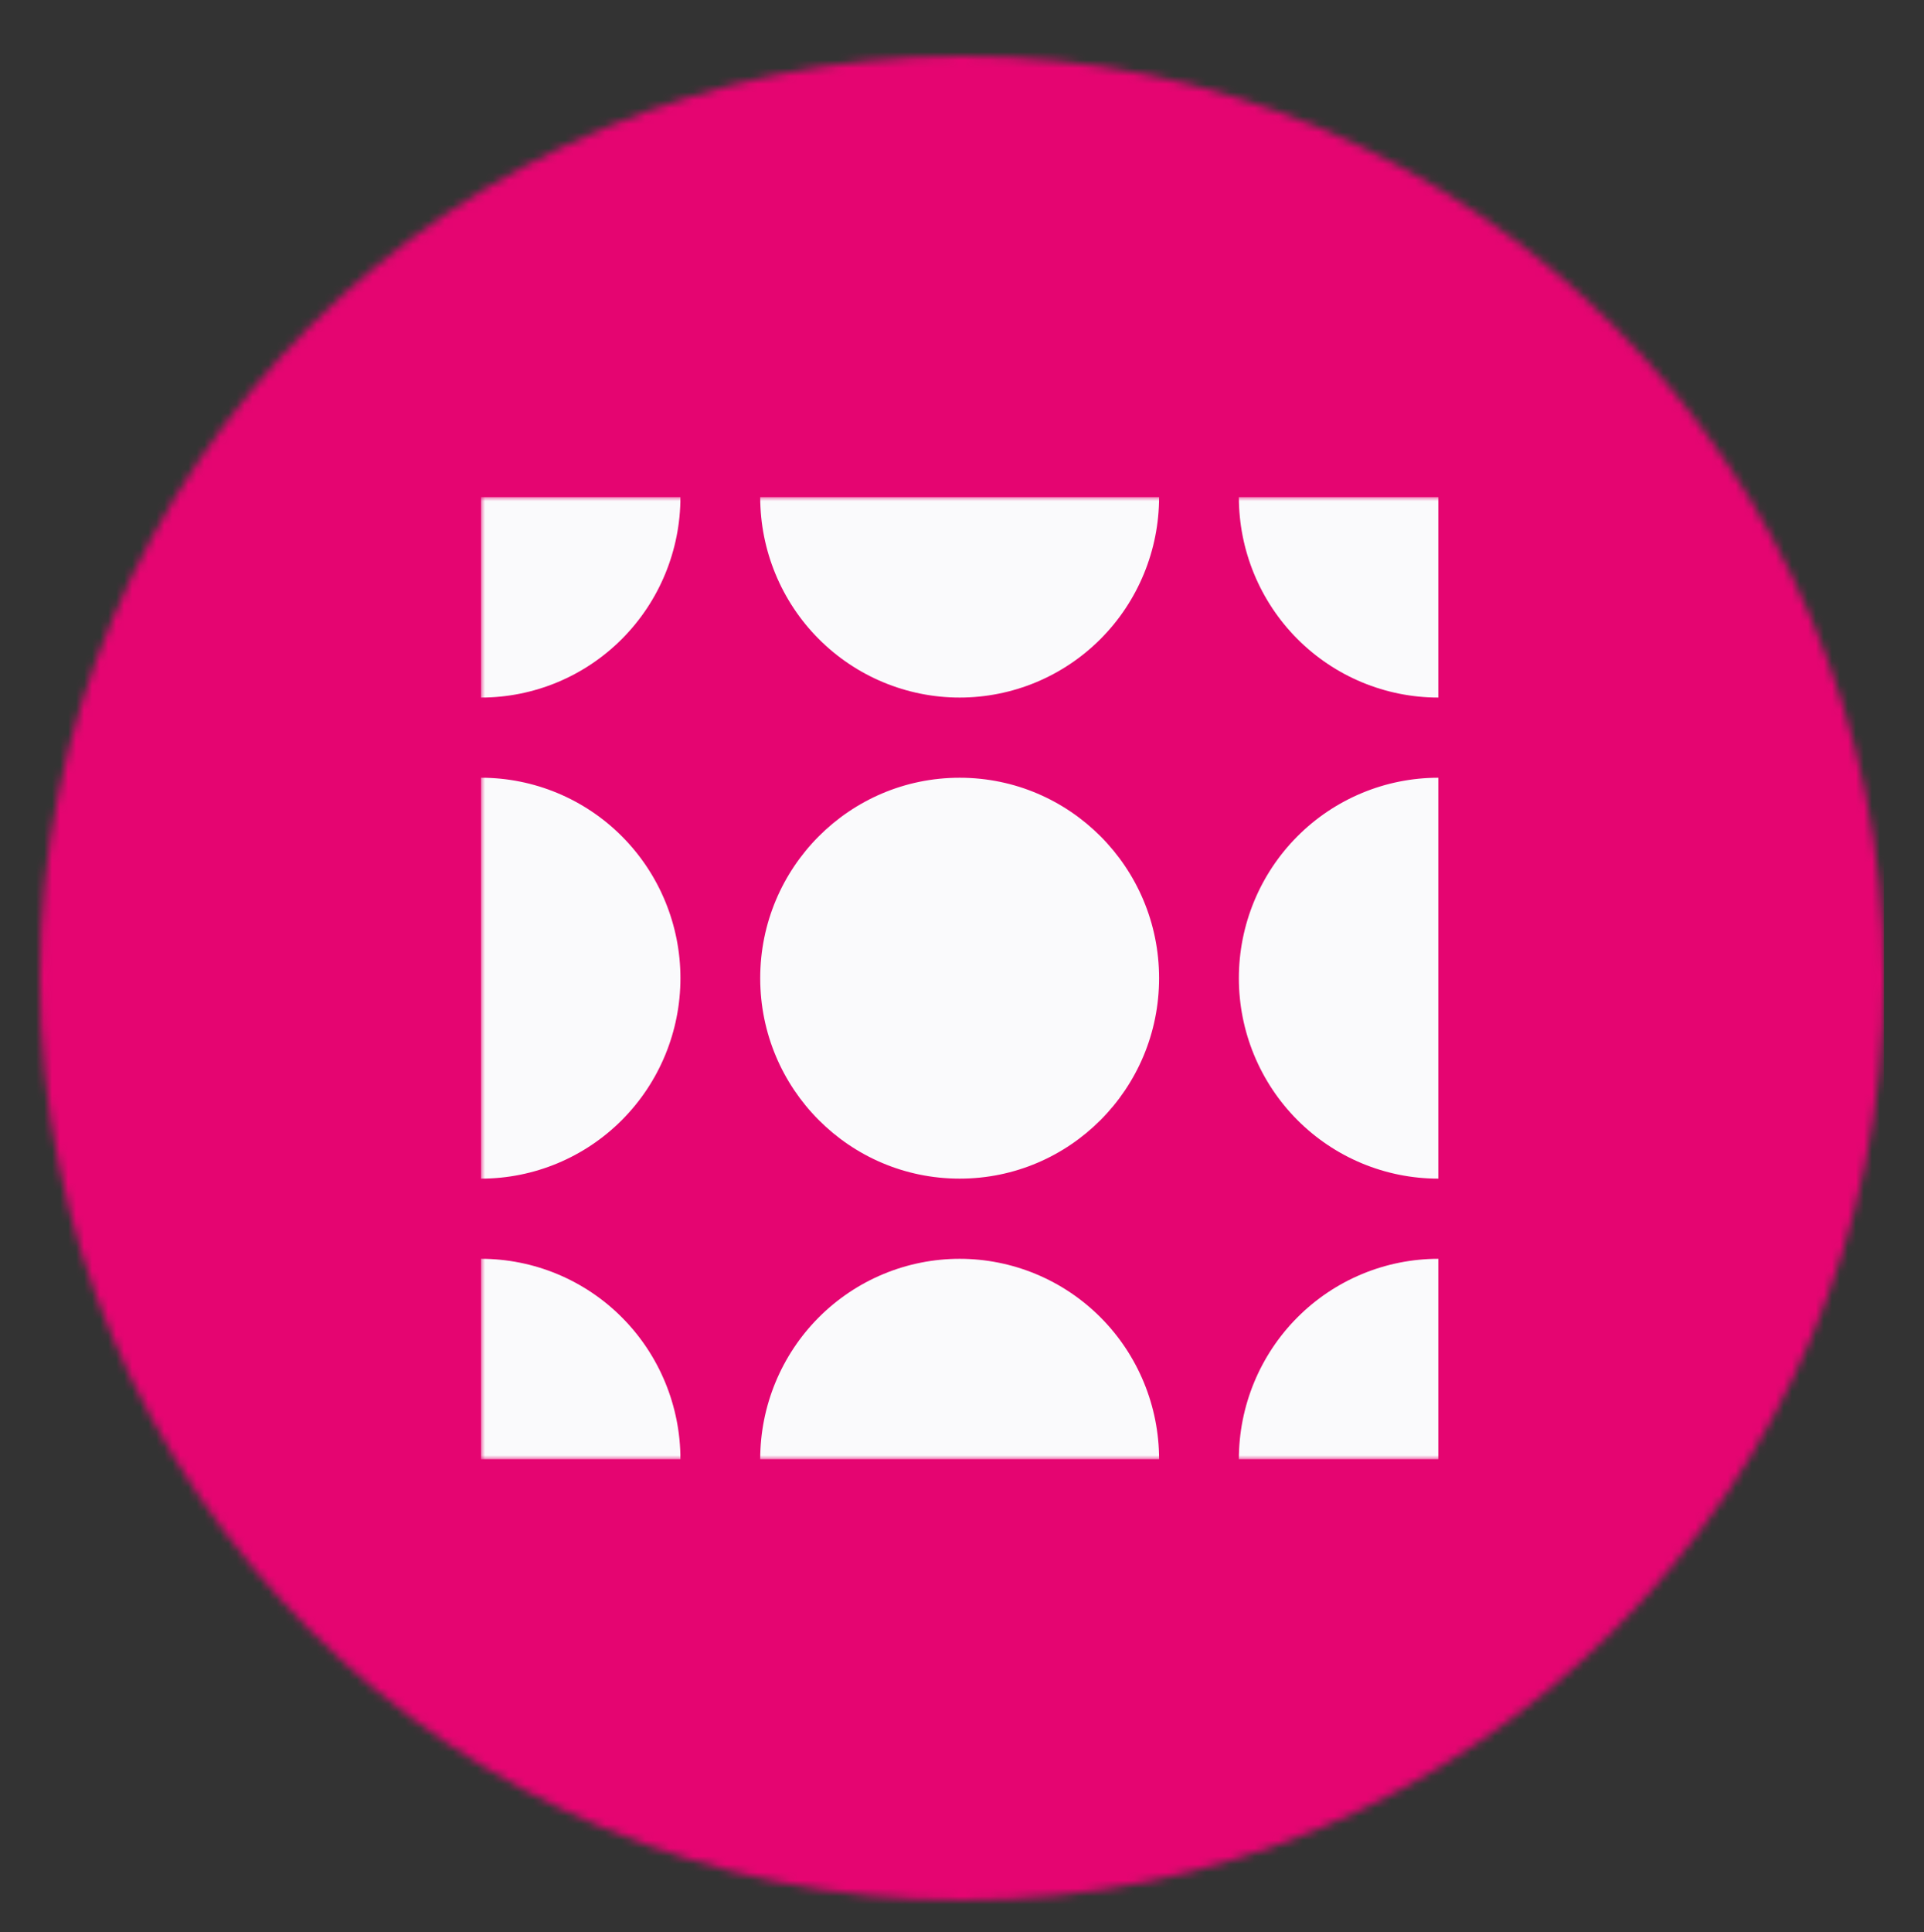
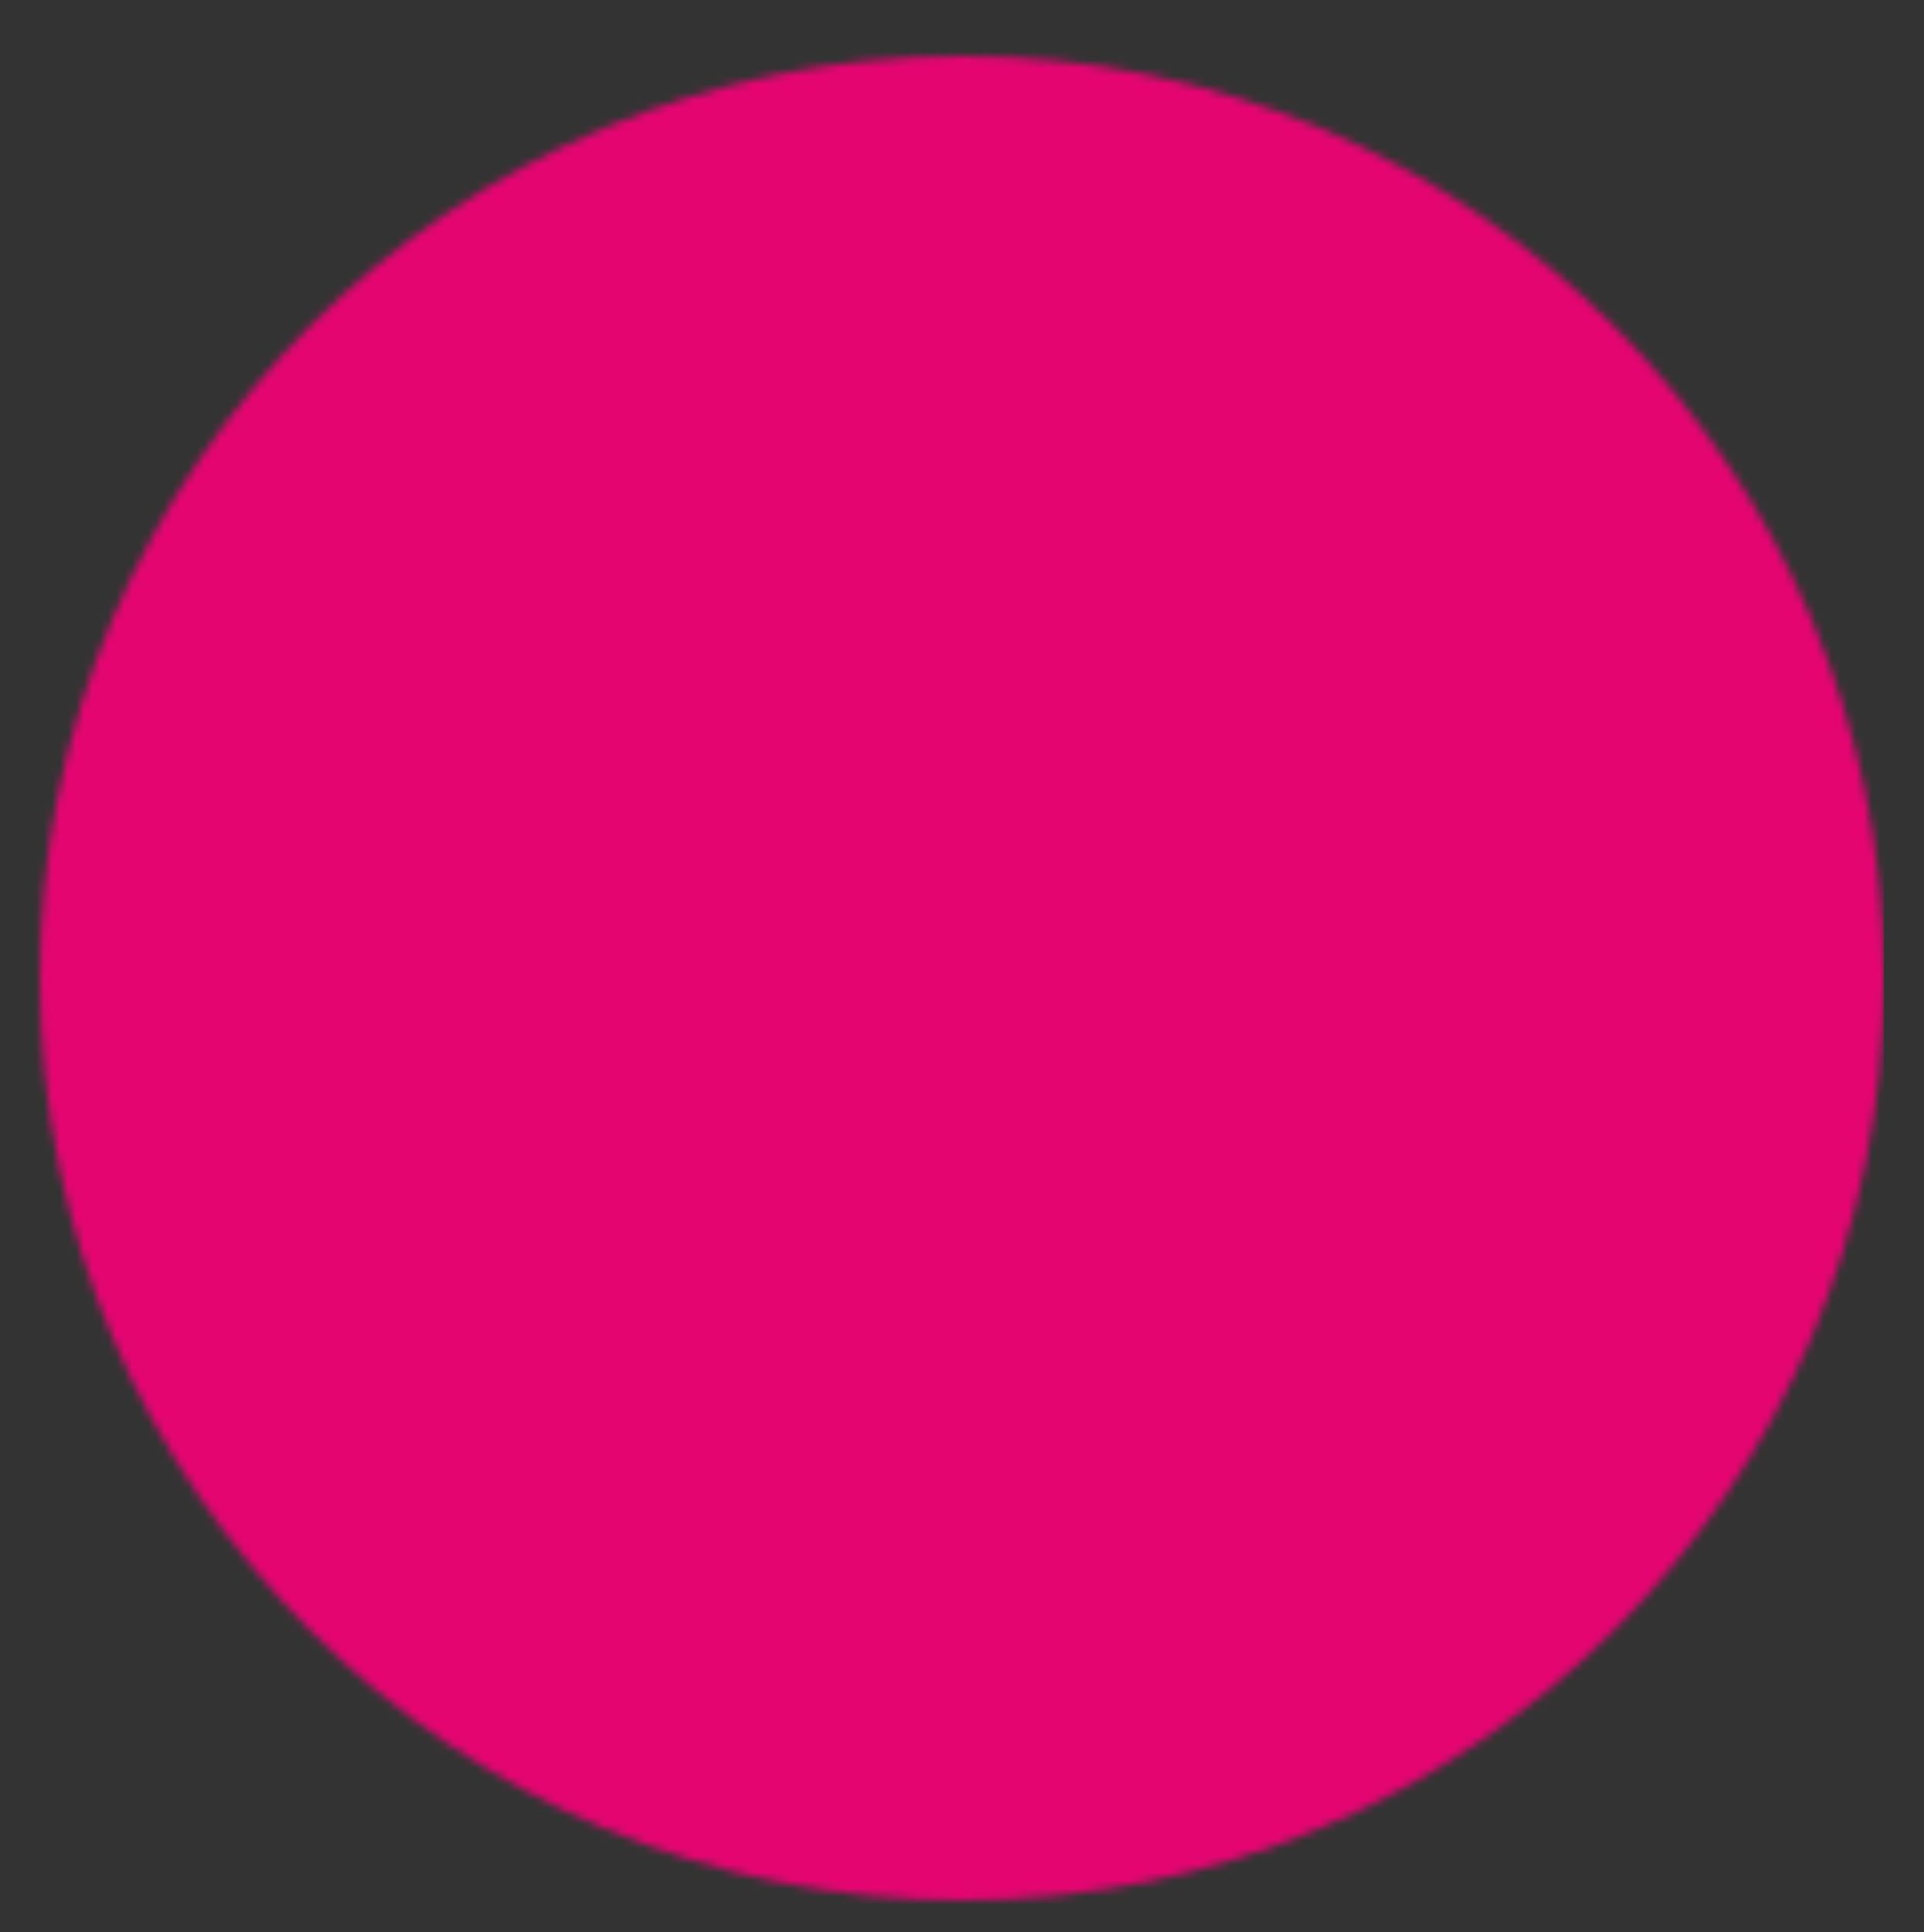
<svg xmlns="http://www.w3.org/2000/svg" width="240" height="241" viewBox="0 0 240 241" fill="none">
  <rect x="0" y="0" width="240" height="241" fill="#333333" stroke="none" />
  <mask id="mask0_0_3" style="mask-type:alpha" maskUnits="userSpaceOnUse" x="5" y="7" width="230" height="230">
    <path d="M120 237C183.513 237 235 185.513 235 122C235 58.487 183.513 7 120 7C56.487 7 5 58.487 5 122C5 185.513 56.487 237 120 237Z" fill="#D9D9D9" />
  </mask>
  <g mask="url(#mask0_0_3)">
    <path d="M235 2H-5V242H235V2Z" fill="#E50571" />
  </g>
  <mask id="mask1_0_3" style="mask-type:luminance" maskUnits="userSpaceOnUse" x="60" y="62" width="120" height="120">
    <path d="M180 62H60V182H180V62Z" fill="white" />
  </mask>
  <g mask="url(#mask1_0_3)">
-     <path fill-rule="evenodd" clip-rule="evenodd" d="M119.707 87C126.305 87 132.633 84.366 137.299 79.678C141.964 74.989 144.585 68.63 144.585 62H94.829C94.829 68.63 97.45 74.989 102.116 79.678C106.781 84.366 113.109 87 119.707 87ZM60 147V97C66.598 97 72.926 99.634 77.591 104.322C82.257 109.011 84.878 115.37 84.878 122C84.878 128.63 82.257 134.989 77.591 139.678C72.926 144.366 66.598 147 60 147ZM119.707 147C133.447 147 144.585 135.807 144.585 122C144.585 108.193 133.447 97 119.707 97C105.968 97 94.829 108.193 94.829 122C94.829 135.807 105.968 147 119.707 147ZM154.536 122C154.536 128.63 157.157 134.989 161.823 139.678C166.488 144.366 172.816 147 179.414 147V97C172.816 97 166.488 99.634 161.823 104.322C157.157 109.011 154.536 115.37 154.536 122ZM179.414 62V87C172.816 87 166.488 84.366 161.823 79.678C157.157 74.989 154.536 68.63 154.536 62H179.414ZM60 87C66.598 87 72.926 84.366 77.591 79.678C82.257 74.989 84.878 68.63 84.878 62H60V87ZM102.116 164.322C106.781 159.634 113.109 157 119.707 157C126.305 157 132.633 159.634 137.299 164.322C141.964 169.011 144.585 175.37 144.585 182H94.829C94.829 175.37 97.45 169.011 102.116 164.322ZM154.536 182H179.414V157C172.816 157 166.488 159.634 161.823 164.322C157.157 169.011 154.536 175.37 154.536 182ZM60 182V157C66.598 157 72.926 159.634 77.591 164.322C82.257 169.011 84.878 175.37 84.878 182H60Z" fill="#FAFAFC" />
-   </g>
+     </g>
</svg>